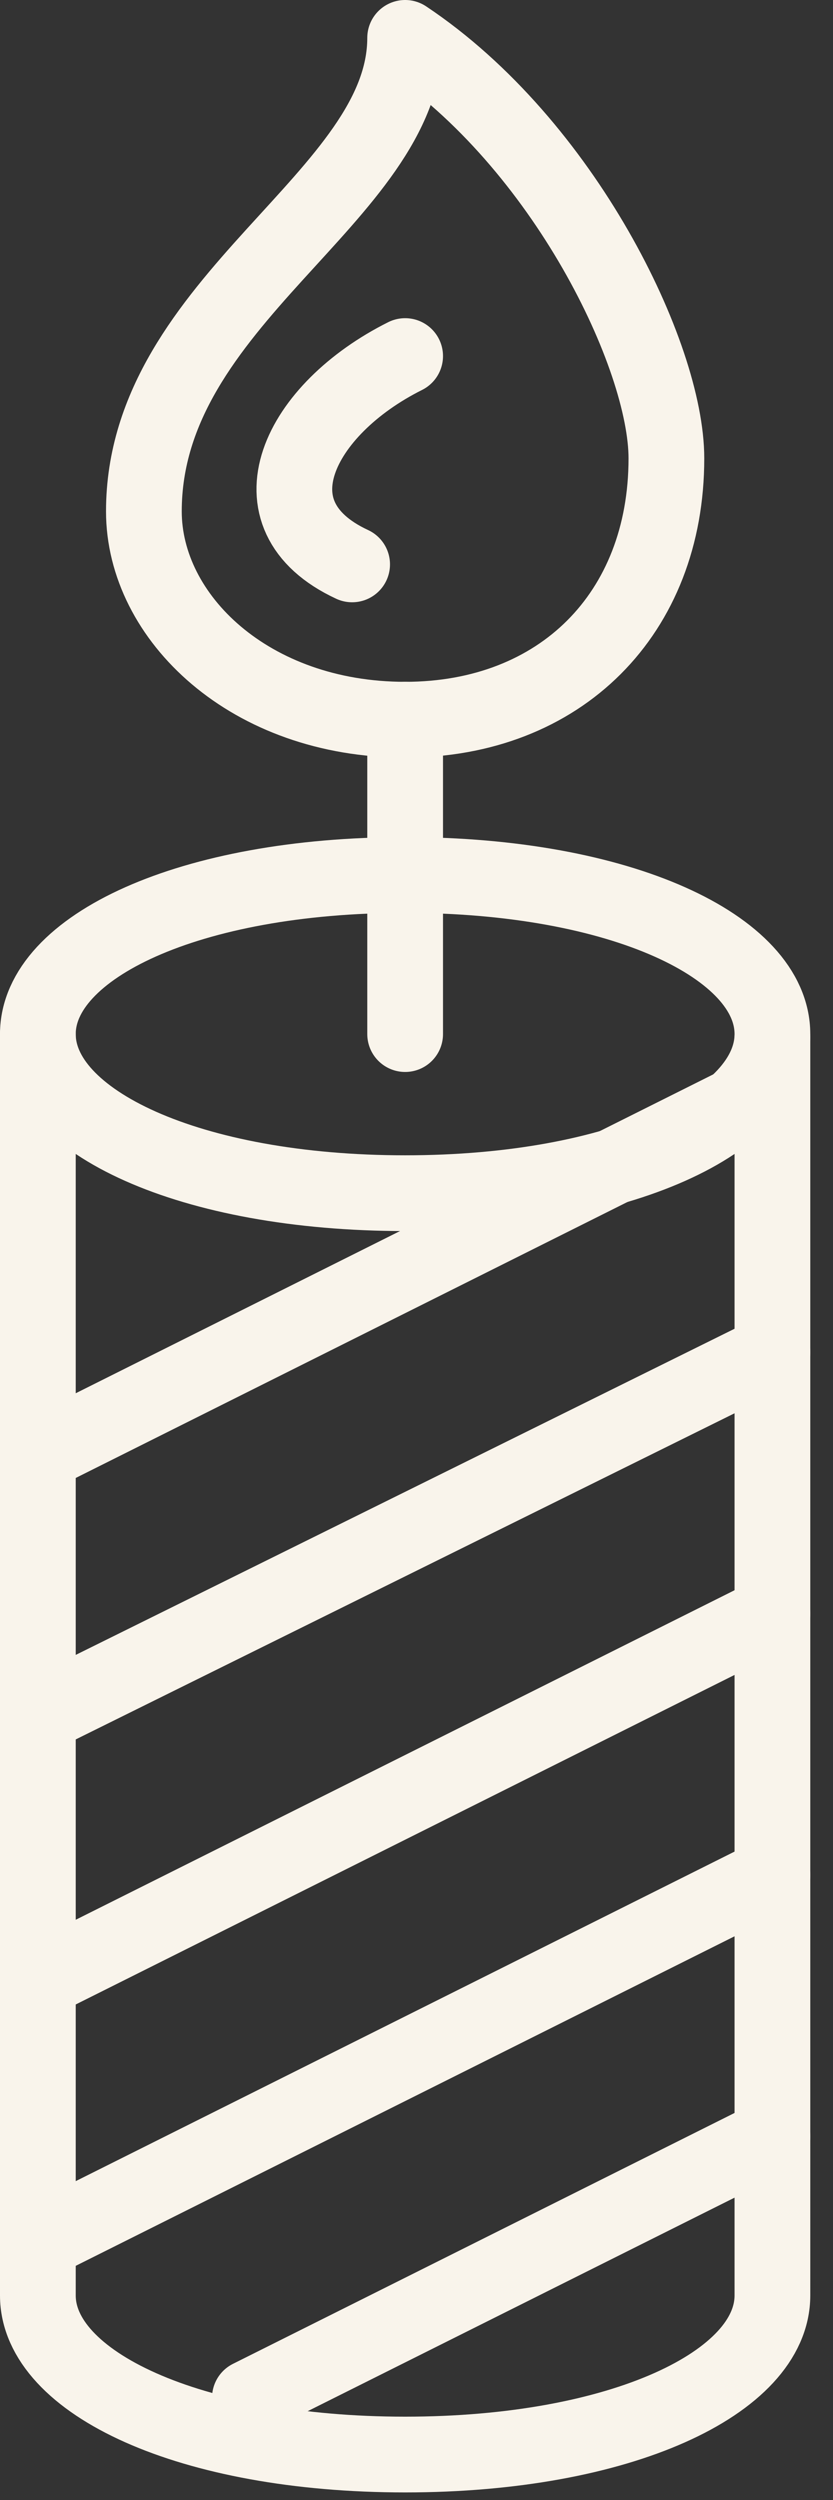
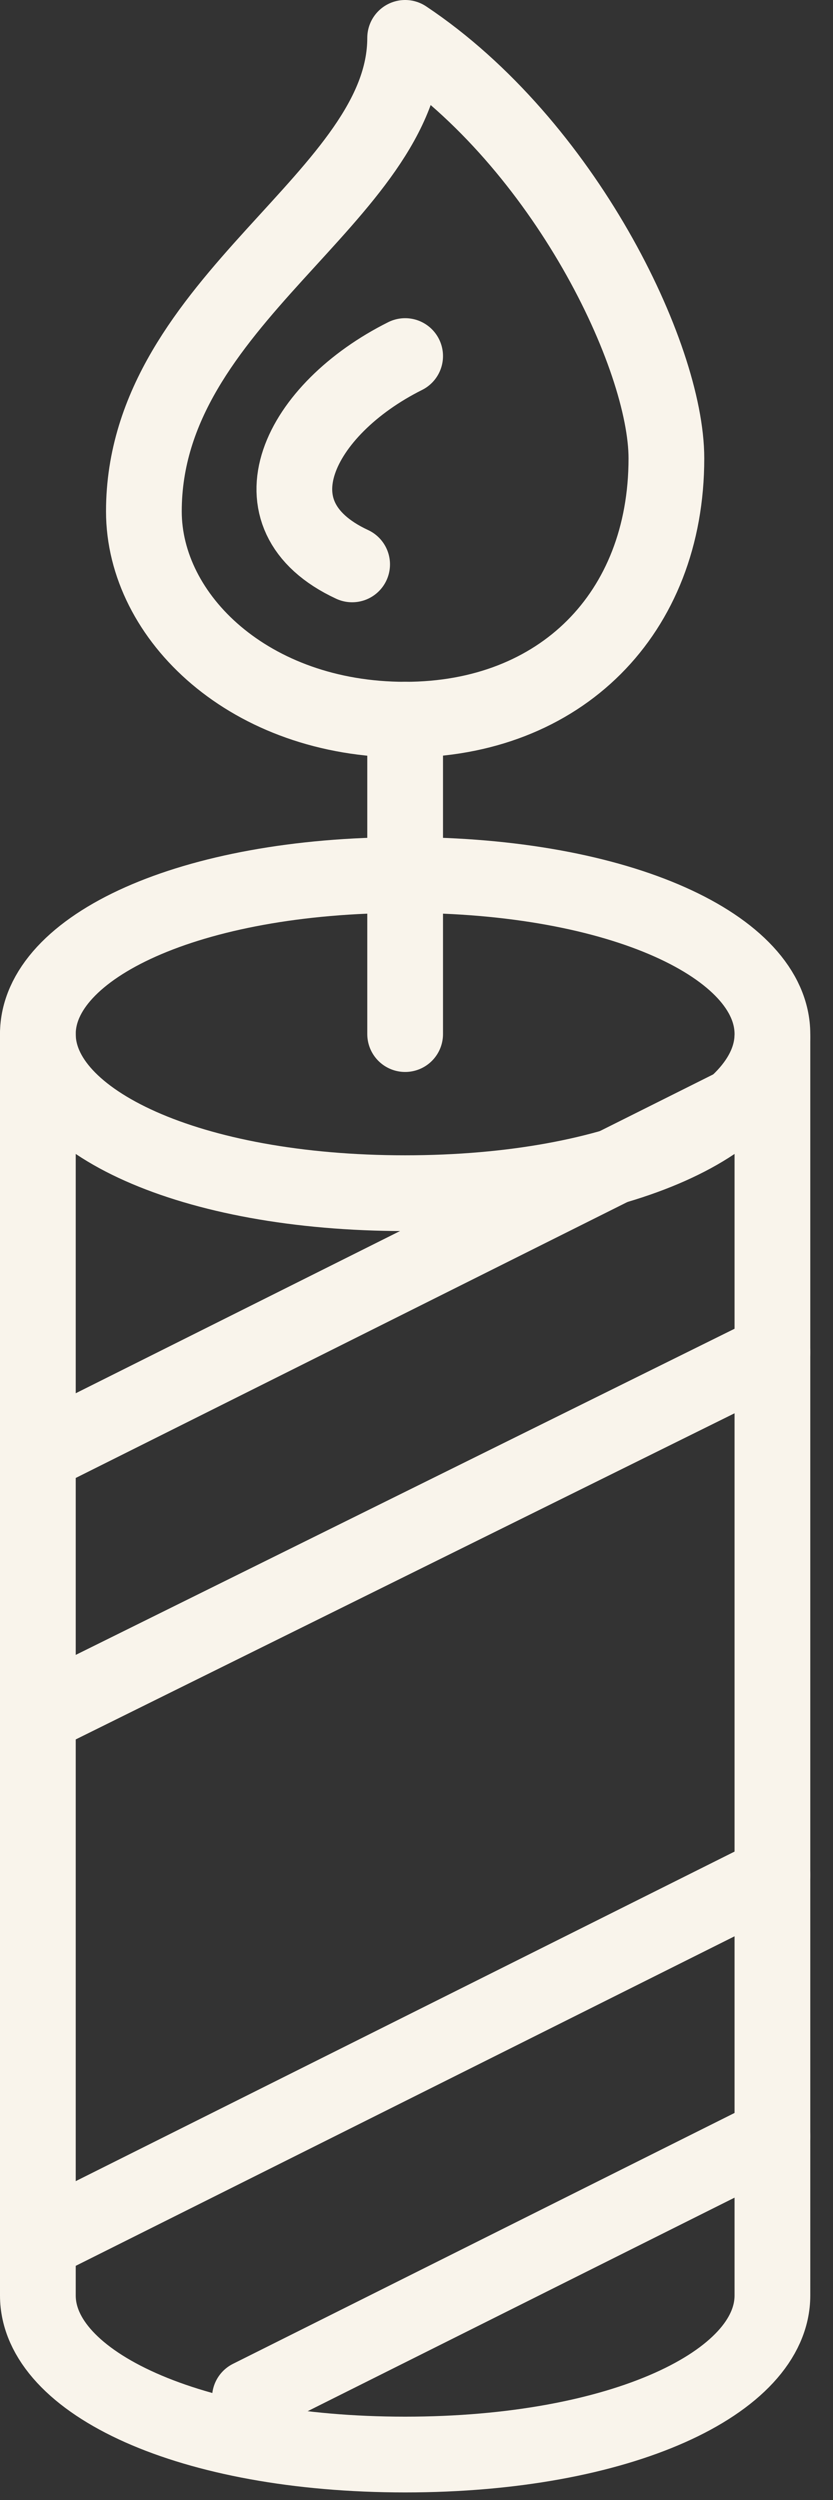
<svg xmlns="http://www.w3.org/2000/svg" width="22" height="66" viewBox="0 0 22 66" fill="none">
  <rect x="0" y="0" width="22" height="66" fill="#333333" stroke="none" />
  <path d="M1 27.3V60.6C1 62.9 5 64.8 10.7 64.8C16.4 64.8 20.4 62.9 20.4 60.6V27.4" stroke="#F9F4EB" stroke-width="2" stroke-miterlimit="10" stroke-linecap="round" stroke-linejoin="round" />
  <path d="M10.7 31.5C16.4 31.5 20.4 29.6 20.4 27.3C20.4 25 16.4 23.1 10.7 23.1C5 23.1 1 25 1 27.3C1 29.6 5 31.5 10.7 31.5Z" stroke="#F9F4EB" stroke-width="2" stroke-miterlimit="10" stroke-linecap="round" stroke-linejoin="round" />
  <path d="M10.7 19V27.3" stroke="#F9F4EB" stroke-width="2" stroke-miterlimit="10" stroke-linecap="round" stroke-linejoin="round" />
  <path d="M10.7 1C10.7 5.2 3.8 7.9 3.8 13.5C3.8 16.3 6.6 19 10.7 19C14.8 19 17.6 16.2 17.6 12.1C17.6 9.4 14.9 3.8 10.7 1Z" stroke="#F9F4EB" stroke-width="2" stroke-miterlimit="10" stroke-linecap="round" stroke-linejoin="round" />
  <path d="M1 59.2L20.4 49.5" stroke="#F9F4EB" stroke-width="2" stroke-miterlimit="10" stroke-linecap="round" stroke-linejoin="round" />
  <path d="M6.6 63.3L20.4 56.4" stroke="#F9F4EB" stroke-width="2" stroke-miterlimit="10" stroke-linecap="round" stroke-linejoin="round" />
-   <path d="M1 52.3L20.4 42.6" stroke="#F9F4EB" stroke-width="2" stroke-miterlimit="10" stroke-linecap="round" stroke-linejoin="round" />
  <path d="M1 45.3L20.4 35.7" stroke="#F9F4EB" stroke-width="2" stroke-miterlimit="10" stroke-linecap="round" stroke-linejoin="round" />
  <path d="M1 38.4L20.4 28.7" stroke="#F9F4EB" stroke-width="2" stroke-miterlimit="10" stroke-linejoin="round" />
  <path d="M10.7 9.4C7.9 10.8 6.5 13.6 9.3 14.9" stroke="#F9F4EB" stroke-width="2" stroke-miterlimit="10" stroke-linecap="round" stroke-linejoin="round" />
</svg>